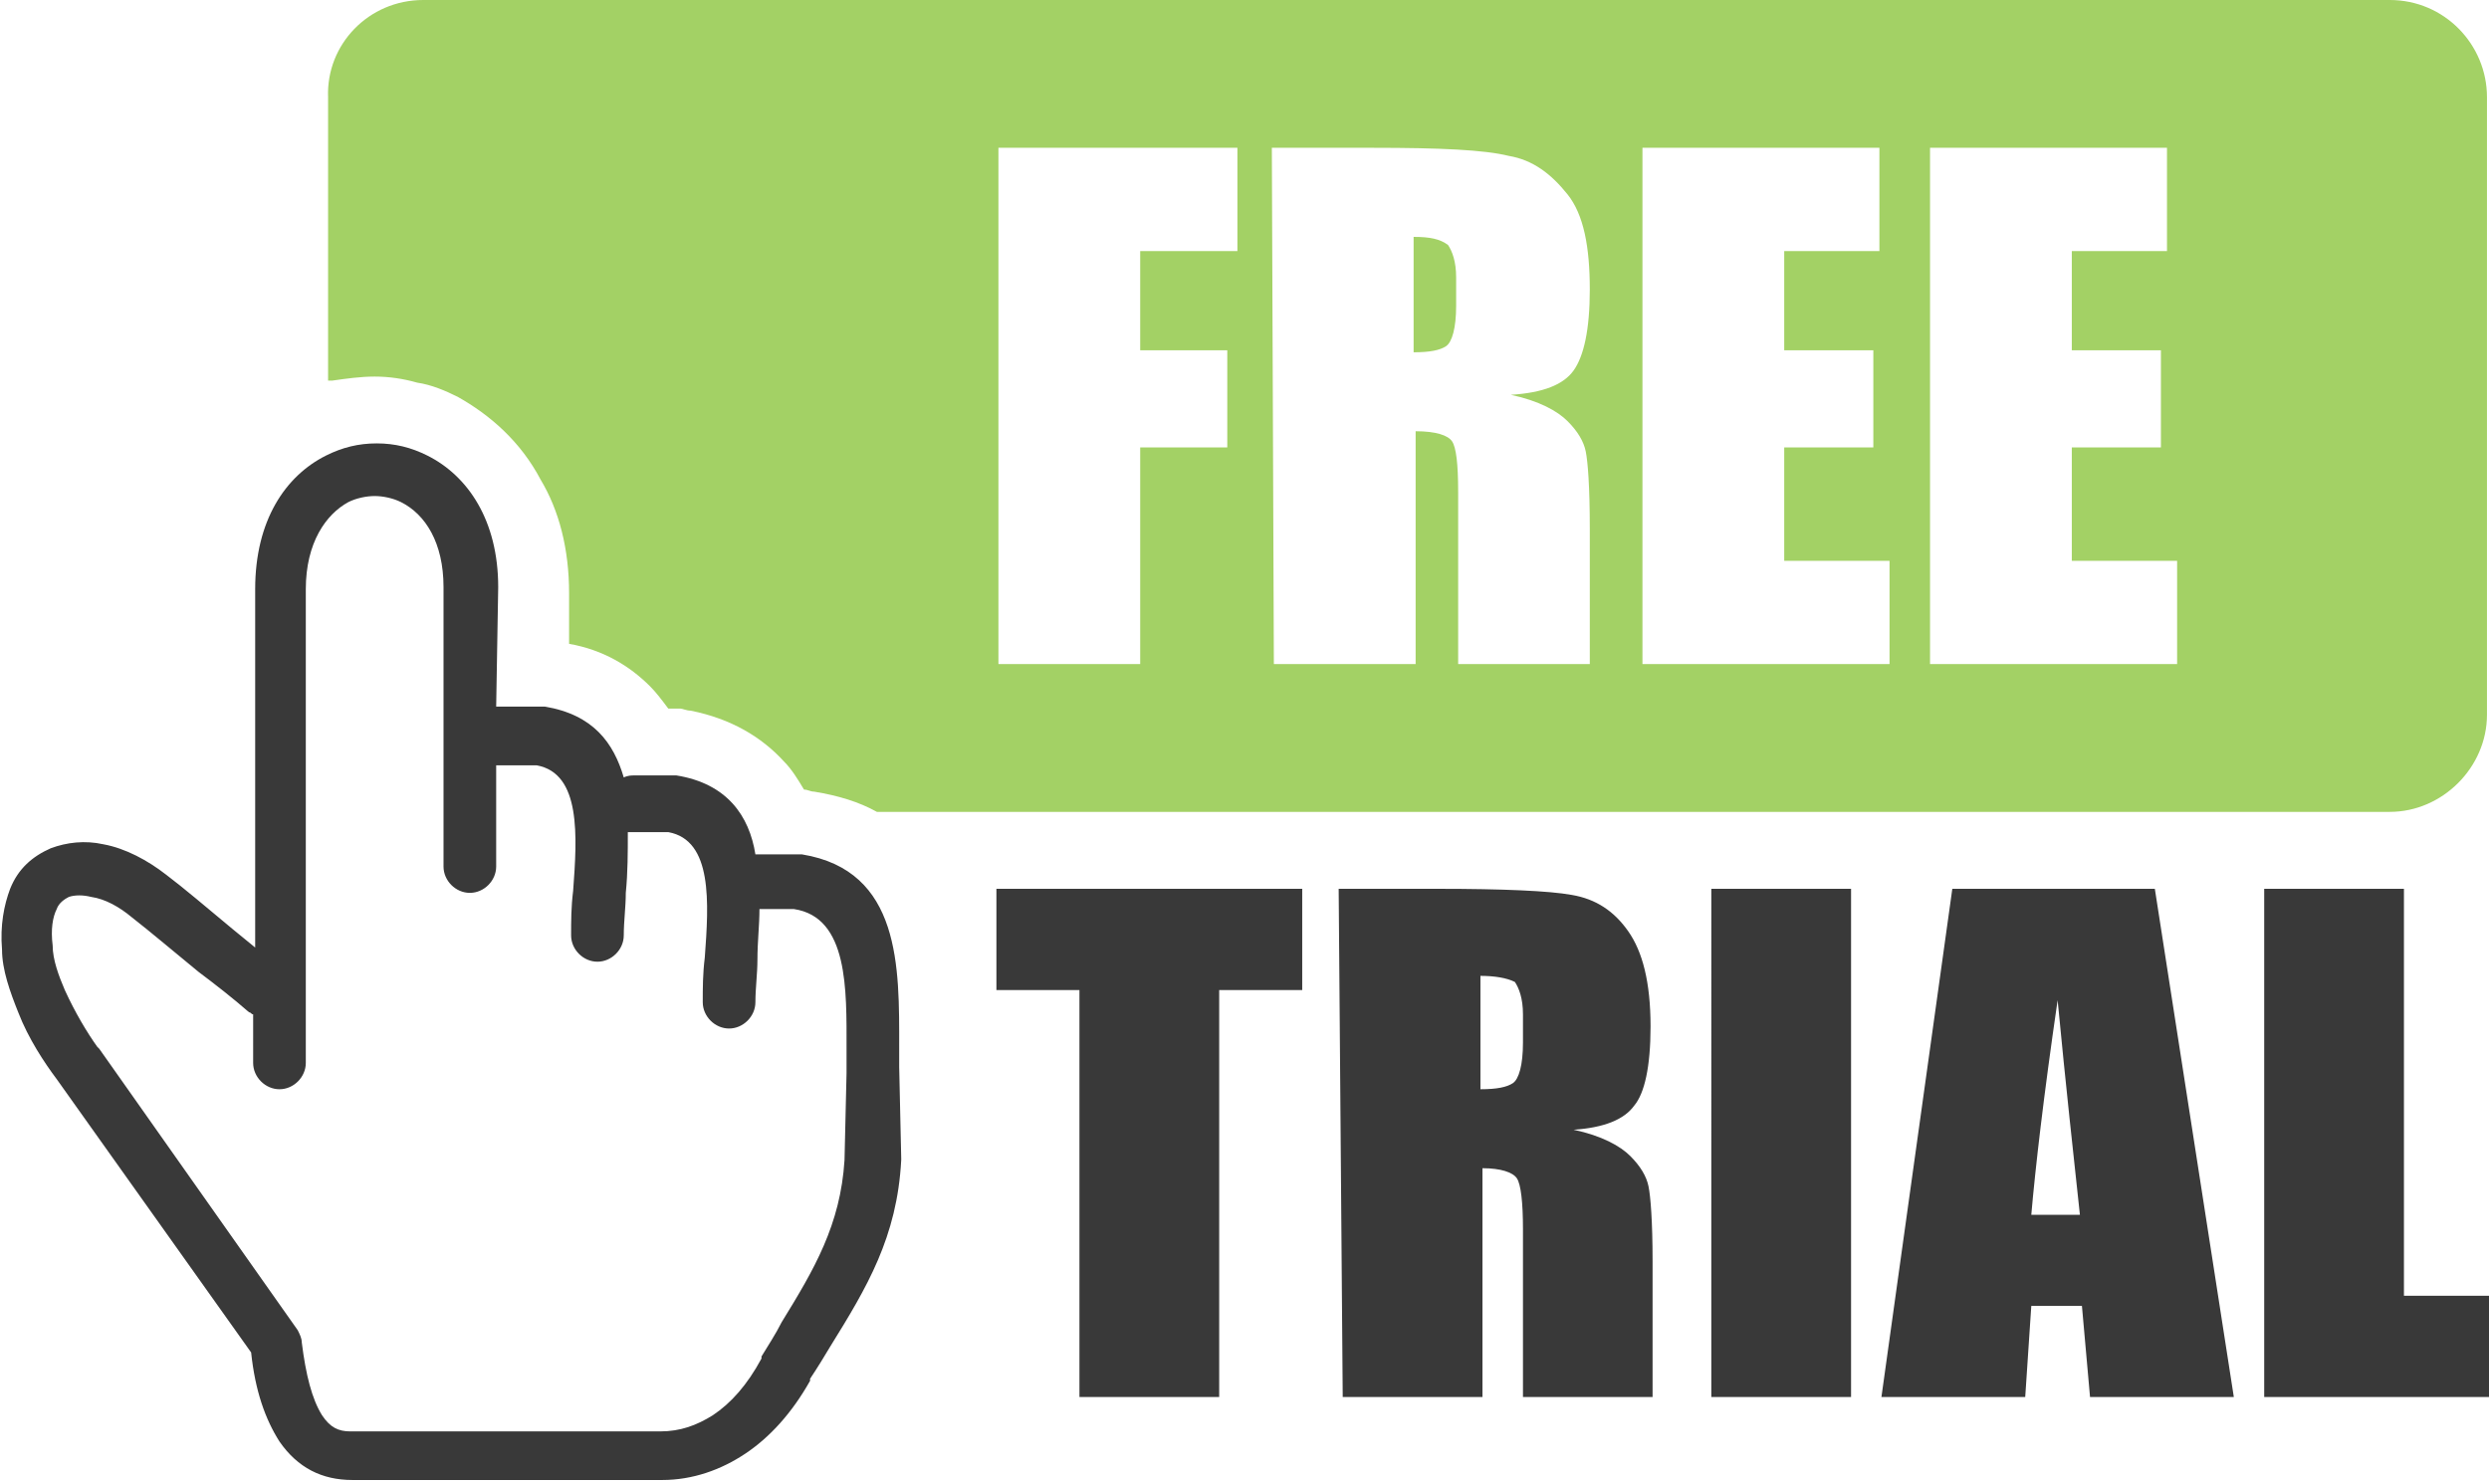
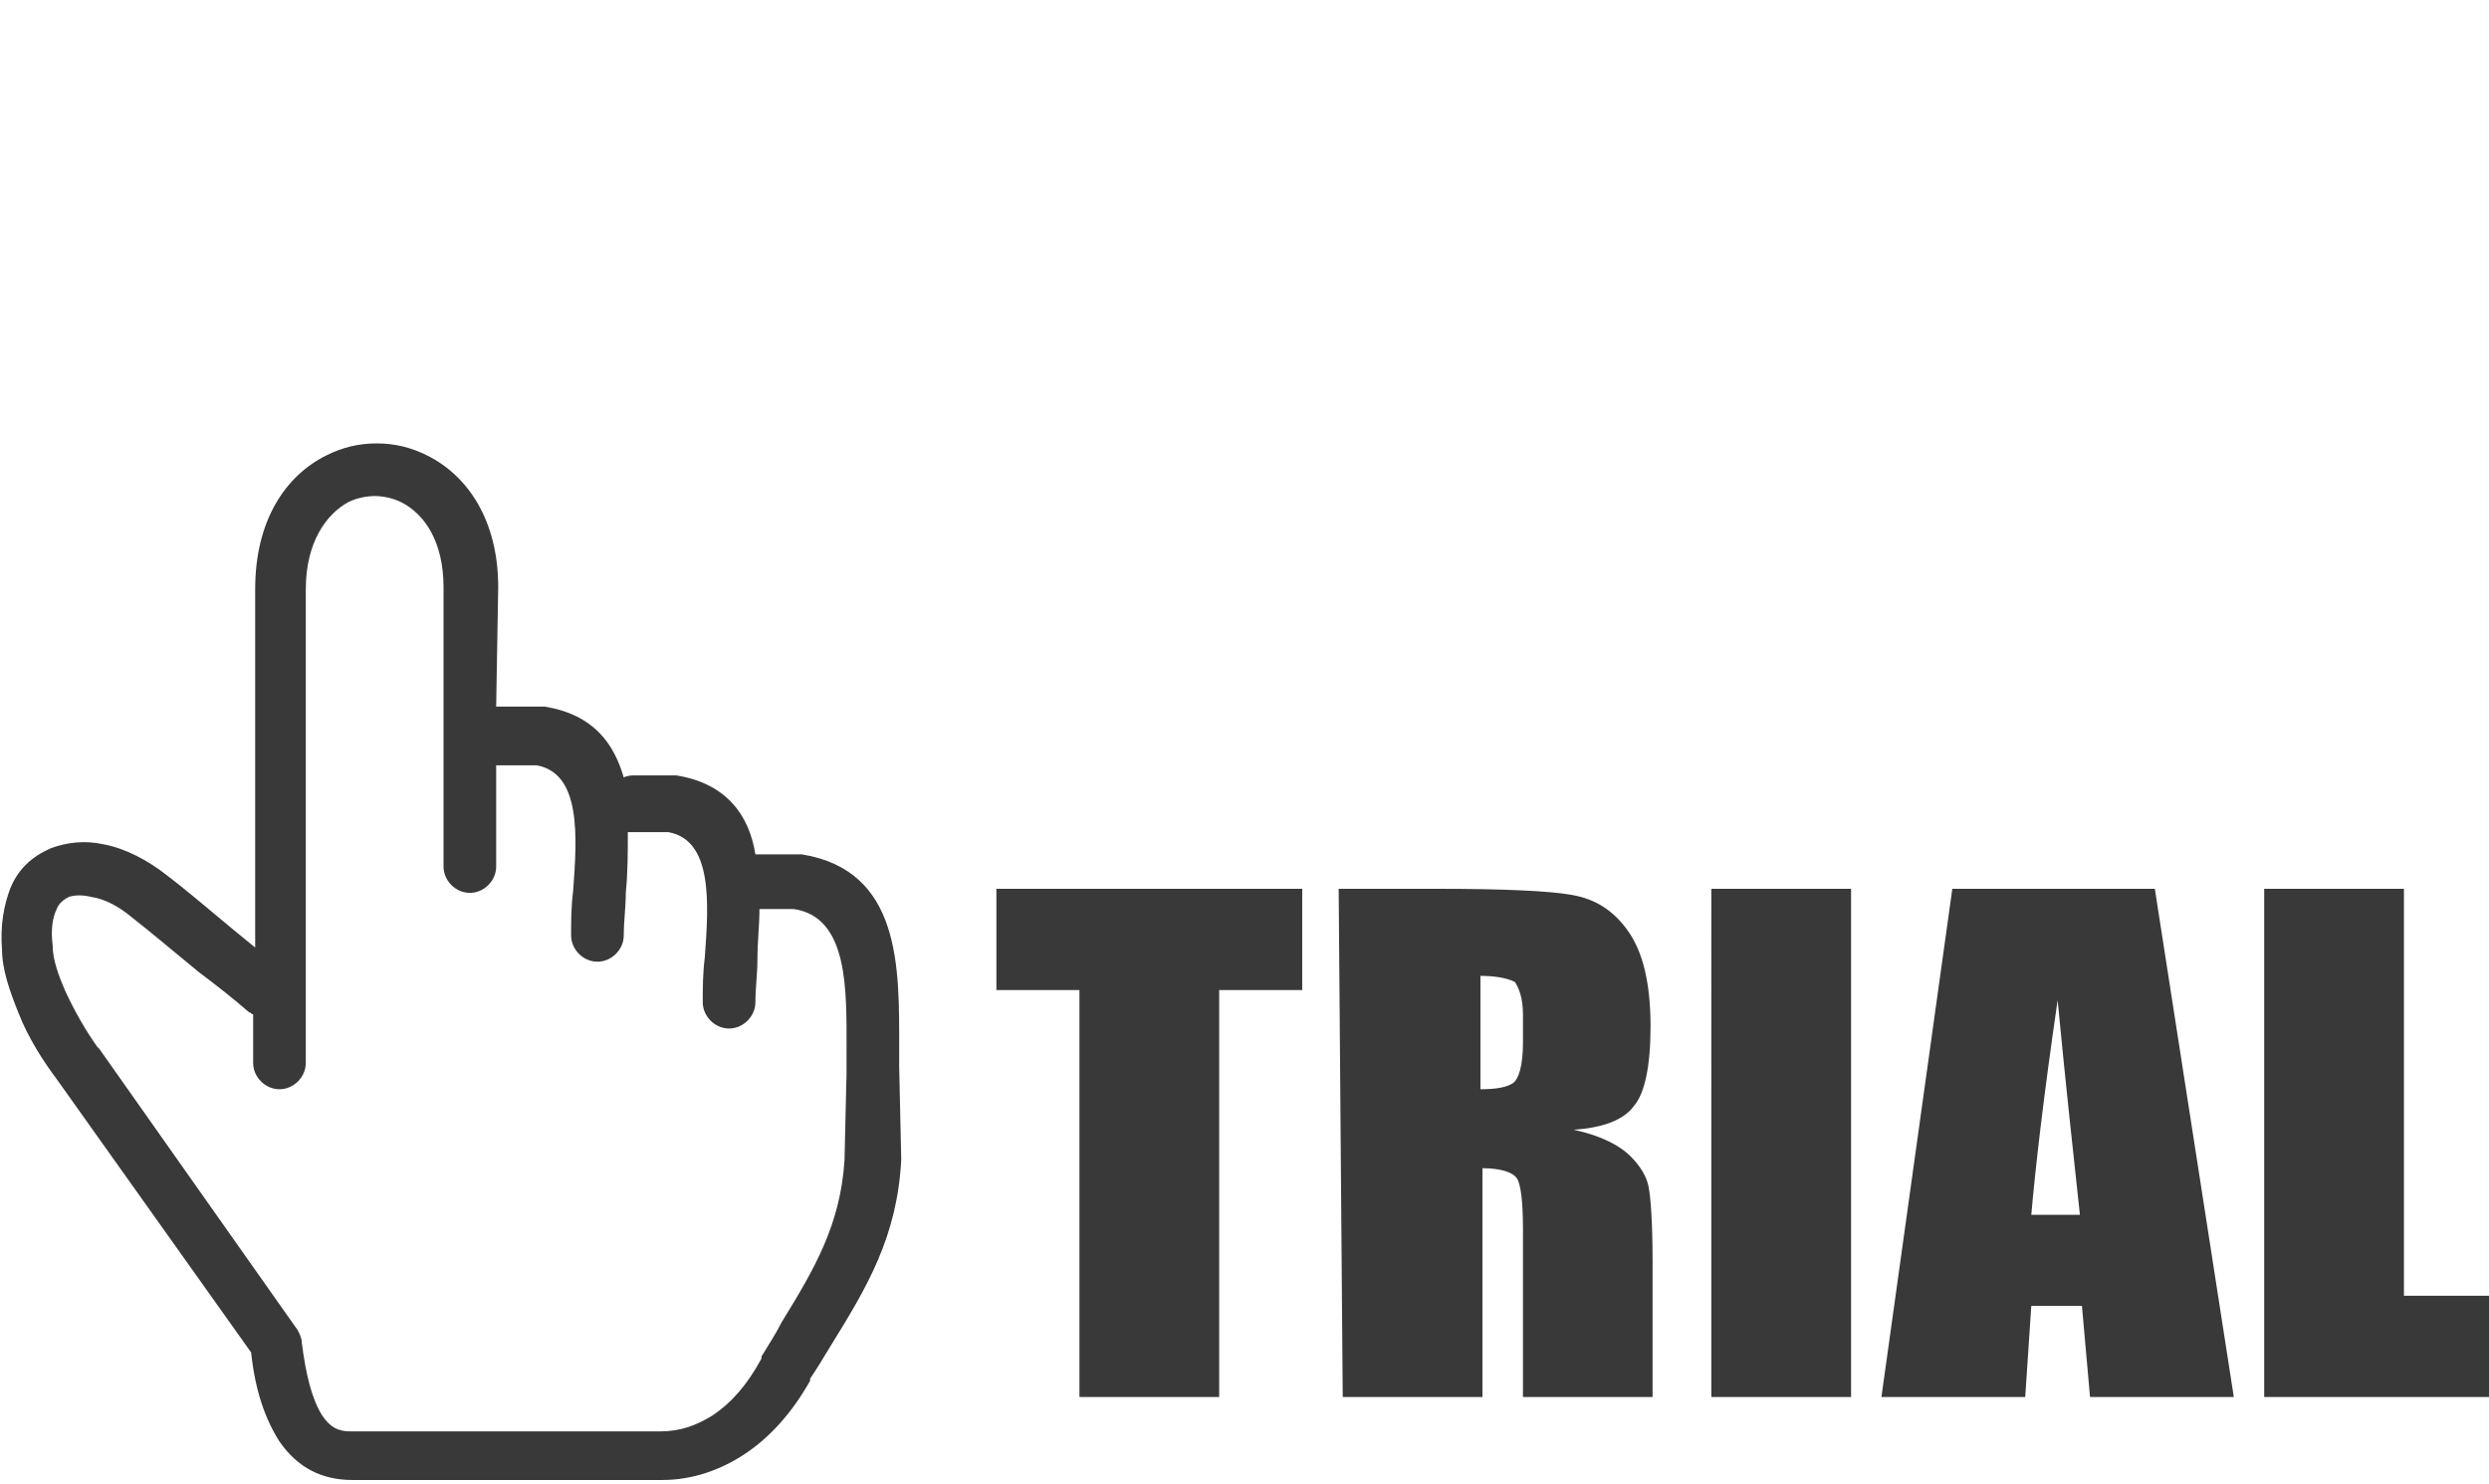
<svg xmlns="http://www.w3.org/2000/svg" version="1.1" id="Layer_1" x="0px" y="0px" viewBox="0 0 122.9 73.3" style="enable-background:new 0 0 122.9 73.3;" xml:space="preserve">
  <style type="text/css">
	.st0{fill-rule:evenodd;clip-rule:evenodd;fill:#A3D165;}
	.st1{fill:#393939;}
</style>
  <g>
-     <path class="st0" d="M20.9,0H118c2.7,0,4.8,2.2,4.8,4.8v30.5c0,2.6-2.2,4.8-4.8,4.8H43.3c-0.9-0.5-1.9-0.8-3.1-1   c-0.2,0-0.3-0.1-0.5-0.1l0,0c-0.3-0.5-0.6-1-1-1.4c-1.1-1.2-2.6-2.1-4.6-2.5l0,0c-0.2,0-0.4-0.1-0.5-0.1l0,0h0c-0.2,0-0.4,0-0.5,0   h-0.1c-0.3-0.4-0.6-0.8-0.9-1.1c-1-1-2.3-1.8-4-2.1v-2.5c0-2.2-0.5-4.1-1.4-5.6c-1-1.9-2.5-3.2-4.1-4.1c-0.6-0.3-1.3-0.6-2-0.7   c-0.7-0.2-1.4-0.3-2.1-0.3c-0.7,0-1.4,0.1-2.1,0.2c-0.1,0-0.1,0-0.2,0V4.8C16.1,2.2,18.2,0,20.9,0L20.9,0z M49.2,7.3h11.9v5.1h-4.8   v4.9h4.3v4.8h-4.3v10.7h-7V7.3L49.2,7.3z M62.8,7.3h5c3.3,0,5.5,0.1,6.7,0.4c1.2,0.2,2.1,0.9,2.9,1.9s1.1,2.6,1.1,4.7   c0,2-0.3,3.3-0.8,4c-0.5,0.7-1.5,1.1-3.1,1.2c1.4,0.3,2.3,0.8,2.8,1.3c0.5,0.5,0.8,1,0.9,1.5c0.1,0.5,0.2,1.7,0.2,3.8v6.7h-6.5   v-8.5c0-1.4-0.1-2.2-0.3-2.5c-0.2-0.3-0.8-0.5-1.8-0.5v11.5h-7L62.8,7.3L62.8,7.3z M69.8,11.7v5.7c0.8,0,1.3-0.1,1.6-0.3   c0.3-0.2,0.5-0.9,0.5-2v-1.4c0-0.8-0.2-1.3-0.4-1.6C71.1,11.8,70.6,11.7,69.8,11.7L69.8,11.7z M81.1,7.3h11.7v5.1h-4.7v4.9h4.4v4.8   h-4.4v5.6h5.2v5.1H81.1V7.3L81.1,7.3z M95.3,7.3H107v5.1h-4.7v4.9h4.4v4.8h-4.4v5.6h5.2v5.1H95.3V7.3L95.3,7.3z" />
    <path class="st1" d="M12.5,50.1c-0.1,0-0.1-0.1-0.2-0.1c-0.8-0.7-1.7-1.4-2.5-2c-1.1-0.9-2.4-2-3.3-2.7c-0.6-0.5-1.3-0.9-2-1   c-0.4-0.1-0.8-0.1-1.1,0c-0.2,0.1-0.5,0.3-0.6,0.6c-0.2,0.4-0.3,1-0.2,1.8c0,0.7,0.3,1.5,0.6,2.2c0.5,1.1,1.1,2.1,1.6,2.8   c0,0,0.1,0.1,0.1,0.1l9.8,13.9c0.1,0.2,0.2,0.4,0.2,0.6l0,0c0.2,1.6,0.5,2.8,1,3.6c0.4,0.6,0.8,0.8,1.4,0.8h0l0,0h15.2   c0,0,0.1,0,0.1,0c1,0,1.8-0.3,2.6-0.8c0.9-0.6,1.7-1.5,2.4-2.8c0,0,0-0.1,0-0.1c0.3-0.5,0.7-1.1,1-1.7c1.6-2.6,2.9-4.8,3.1-8   L41.8,53c0-0.1,0-0.1,0-0.2c0-0.1,0-0.5,0-1c0-2.9,0.1-6.5-2.6-6.9h-1.7h0c0,0.8-0.1,1.6-0.1,2.5c0,0.7-0.1,1.4-0.1,2.1   c0,0.7-0.6,1.3-1.3,1.3s-1.3-0.6-1.3-1.3c0-0.7,0-1.4,0.1-2.2c0.2-2.7,0.4-5.8-1.8-6.2h-1.7c-0.1,0-0.2,0-0.3,0c0,1,0,2-0.1,3   c0,0.7-0.1,1.4-0.1,2.1c0,0.7-0.6,1.3-1.3,1.3c-0.7,0-1.3-0.6-1.3-1.3c0-0.7,0-1.4,0.1-2.2c0.2-2.7,0.4-5.8-1.8-6.2h-1.7   c-0.1,0-0.2,0-0.3,0v5c0,0.7-0.6,1.3-1.3,1.3s-1.3-0.6-1.3-1.3V29c0-2.2-0.9-3.6-2.1-4.2c-0.4-0.2-0.9-0.3-1.3-0.3   s-0.9,0.1-1.3,0.3c-1.1,0.6-2.1,2-2.1,4.3v23.4c0,0.7-0.6,1.3-1.3,1.3s-1.3-0.6-1.3-1.3L12.5,50.1L12.5,50.1L12.5,50.1z    M118.7,43.9V64h4.2v5h-11.1V43.9H118.7L118.7,43.9z M106.4,43.9l3.9,25.1h-7.1l-0.4-4.5h-2.5L100,69h-7.1l3.5-25.1H106.4   L106.4,43.9z M102.7,60c-0.3-2.8-0.7-6.4-1.1-10.6c-0.7,4.8-1.1,8.3-1.3,10.6H102.7L102.7,60z M91.4,43.9V69h-6.9V43.9H91.4   L91.4,43.9z M66.1,43.9H71c3.2,0,5.5,0.1,6.6,0.3c1.2,0.2,2.1,0.8,2.8,1.8s1.1,2.5,1.1,4.7c0,2-0.3,3.3-0.8,3.9   c-0.5,0.7-1.5,1.1-3,1.2c1.4,0.3,2.3,0.8,2.8,1.3c0.5,0.5,0.8,1,0.9,1.5c0.1,0.5,0.2,1.7,0.2,3.7V69h-6.4v-8.3   c0-1.3-0.1-2.2-0.3-2.5c-0.2-0.3-0.8-0.5-1.7-0.5V69h-6.9L66.1,43.9L66.1,43.9z M73.1,48.2v5.6c0.8,0,1.3-0.1,1.6-0.3   c0.3-0.2,0.5-0.9,0.5-2v-1.4c0-0.8-0.2-1.3-0.4-1.6C74.4,48.3,73.8,48.2,73.1,48.2L73.1,48.2z M64.3,43.9v5h-4.1V69h-6.9V48.9h-4.1   v-5H64.3L64.3,43.9z M24.5,34.9c0.1,0,0.2,0,0.3,0h1.8c0.1,0,0.2,0,0.3,0c2.4,0.4,3.4,1.8,3.9,3.5c0.2-0.1,0.4-0.1,0.5-0.1h1.8   c0.1,0,0.2,0,0.3,0c2.5,0.4,3.6,2,3.9,3.9c0.1,0,0.1,0,0.2,0h1.8c0.1,0,0.2,0,0.3,0c4.9,0.8,4.8,5.6,4.8,9.5c0,0.1,0,0.3,0,1v0   l0.1,4.5c0,0,0,0.1,0,0.1c-0.2,3.8-1.7,6.3-3.5,9.2c-0.3,0.5-0.6,1-1,1.6c0,0,0,0,0,0.1c-0.9,1.6-2,2.8-3.2,3.6   c-1.2,0.8-2.6,1.3-4.1,1.3c0,0-0.1,0-0.1,0H17.4l0,0c-1.5,0-2.7-0.6-3.6-1.9c-0.7-1.1-1.2-2.5-1.4-4.4L2.8,53.3c0,0,0,0,0,0   c-0.6-0.8-1.4-2-1.9-3.3c-0.4-1-0.8-2.1-0.8-3.1c-0.1-1.2,0.1-2.2,0.4-3c0.4-1,1.1-1.6,2-2c0.8-0.3,1.7-0.4,2.6-0.2   c1.1,0.2,2.2,0.8,3.1,1.5c0.8,0.6,2.1,1.7,3.3,2.7l1.1,0.9V29.1c0-3.4,1.5-5.6,3.5-6.6c0.8-0.4,1.6-0.6,2.5-0.6s1.7,0.2,2.5,0.6   c2,1,3.5,3.2,3.5,6.5L24.5,34.9L24.5,34.9L24.5,34.9z" />
  </g>
</svg>